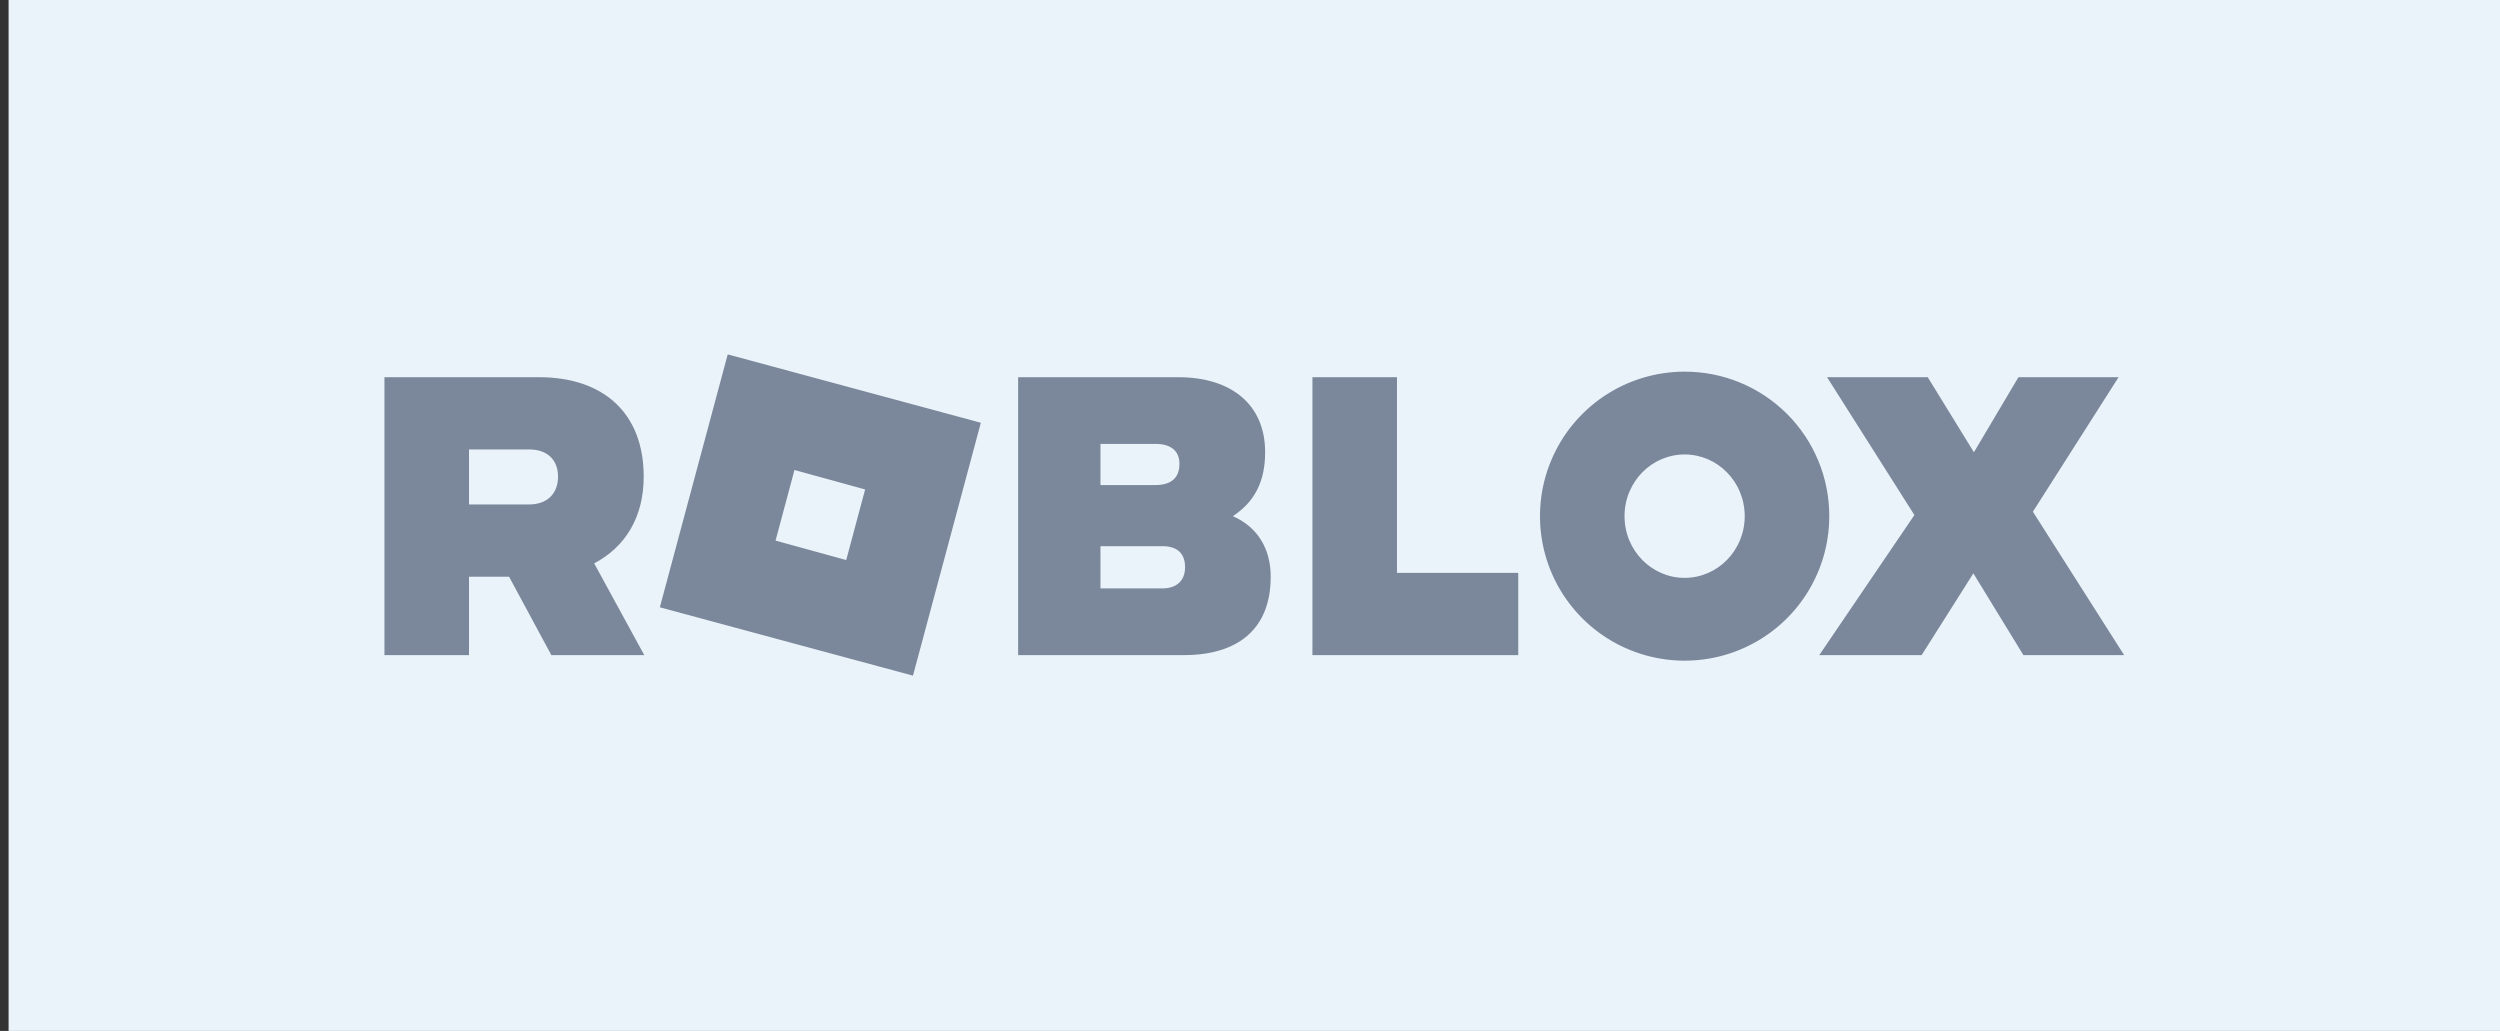
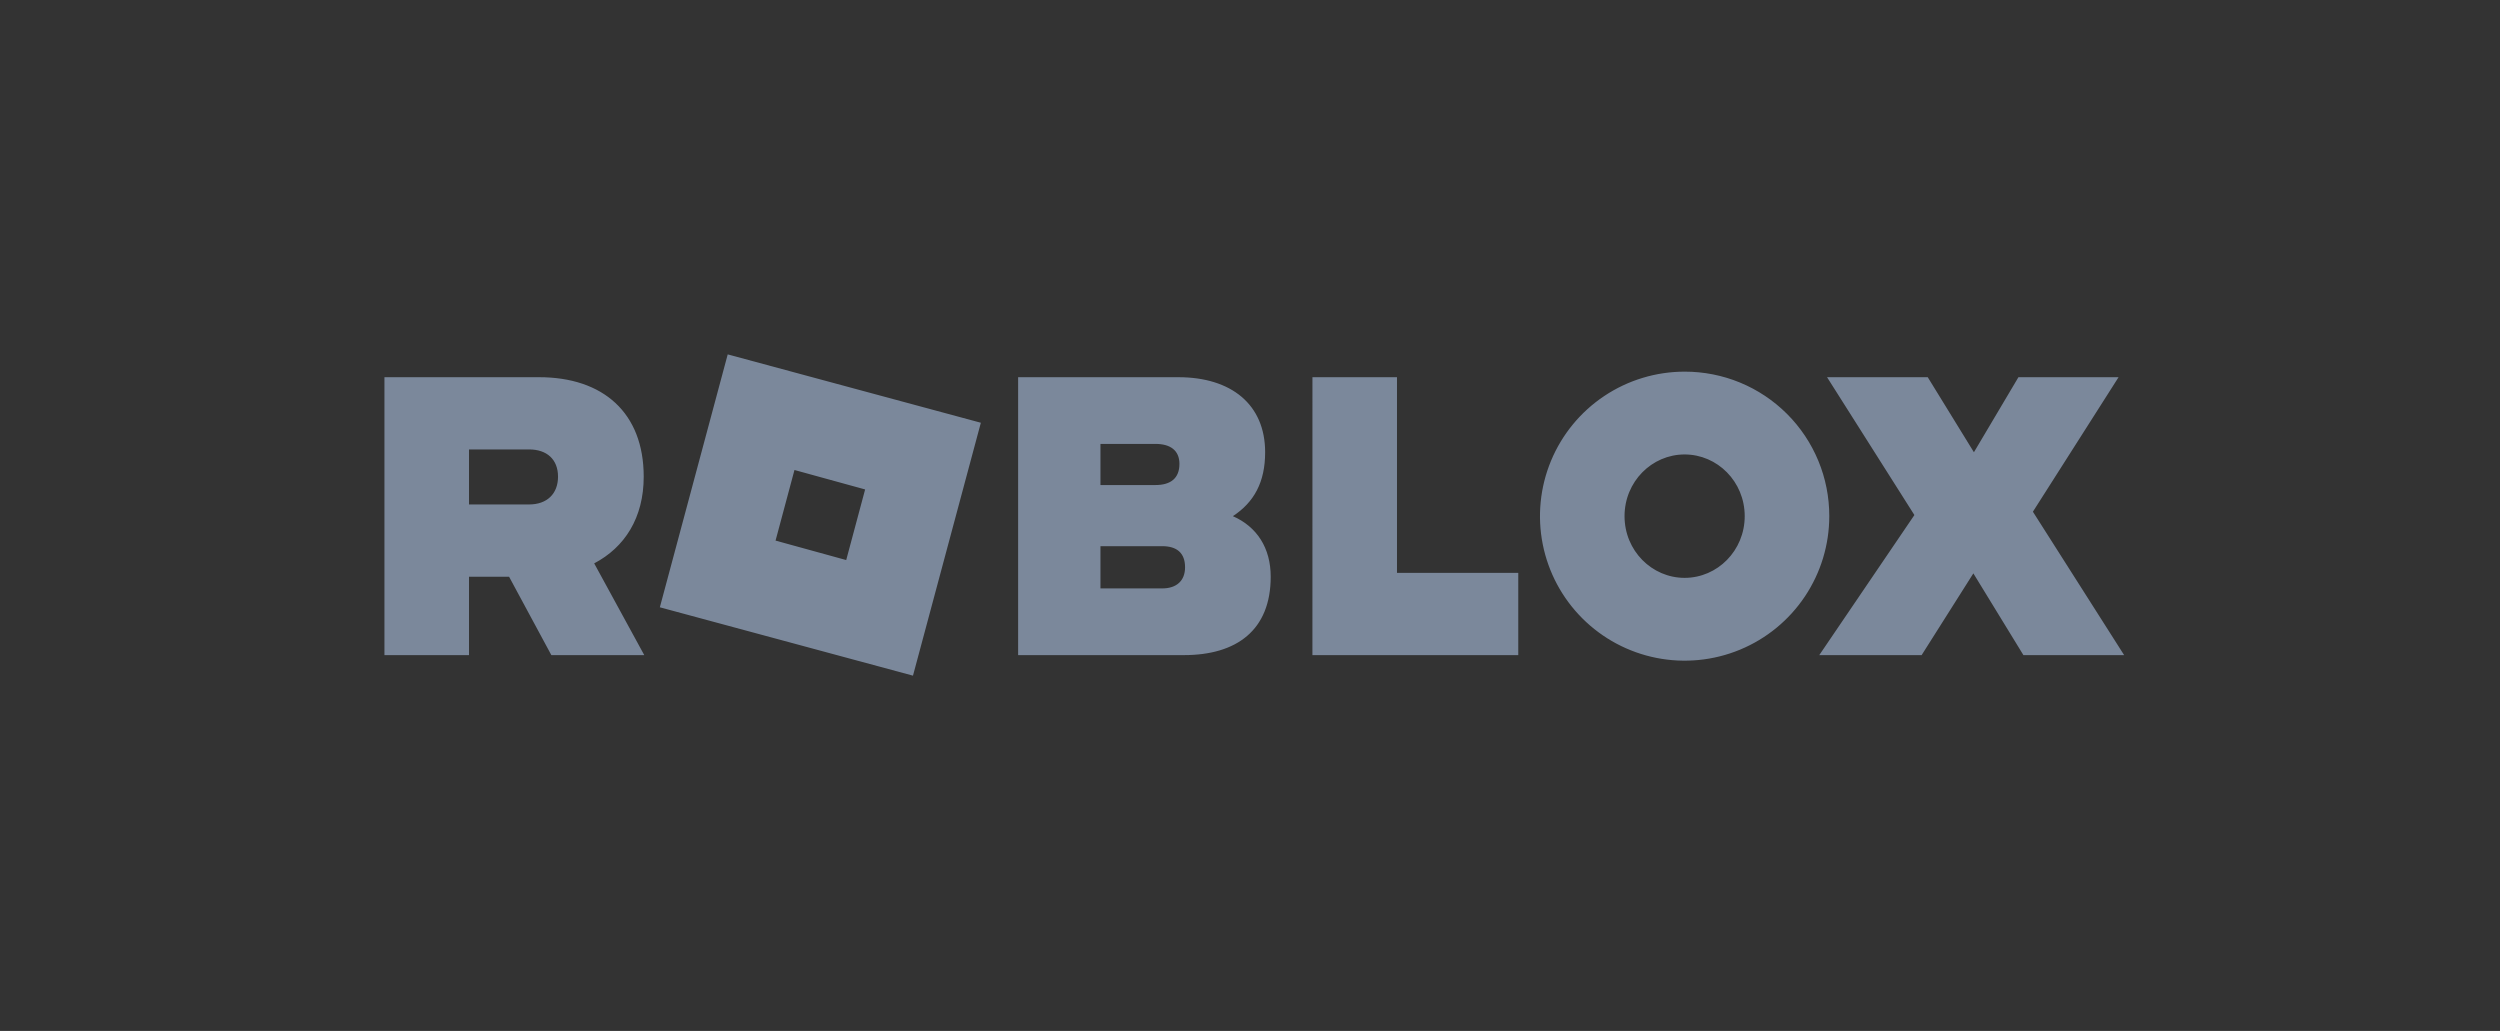
<svg xmlns="http://www.w3.org/2000/svg" width="194" height="80" viewBox="0 0 194 80" fill="none">
  <rect x="0" y="0" width="194" height="80" fill="#333333" stroke="none" />
-   <rect width="193.333" height="80" transform="translate(0.667)" fill="#EAF3FA" />
  <g clip-path="url(#clip0_3_82)">
    <path d="M46.109 43.718L49.995 50.837H42.785L39.504 44.753H36.395V50.837H29.833V29.271H41.835C46.8 29.271 49.952 32.029 49.952 36.989C49.952 40.181 48.484 42.468 46.109 43.718ZM36.395 34.876V39.146H41.058C42.439 39.146 43.303 38.326 43.303 36.989C43.303 35.652 42.439 34.876 41.058 34.876H36.395ZM70.847 52.431L51.204 47.126L56.471 27.5L66.292 30.153L76.114 32.805L70.847 52.431ZM67.134 37.981L61.651 36.472L60.183 41.95L65.666 43.46L67.134 37.981ZM98.607 44.753C98.607 48.894 95.973 50.837 91.872 50.837H79.007V29.271H91.44C95.542 29.271 98.175 31.384 98.175 35.094C98.175 37.423 97.312 38.976 95.671 40.054C97.528 40.871 98.607 42.511 98.607 44.753ZM85.396 34.447V37.639H89.668C90.834 37.639 91.524 37.121 91.524 35.999C91.524 34.964 90.834 34.447 89.668 34.447H85.396ZM85.396 45.661H90.188C91.311 45.661 91.961 45.057 91.961 44.022C91.961 42.901 91.313 42.383 90.188 42.383H85.396V45.661ZM101.845 29.271H108.406V44.452H117.817V50.837H101.844L101.845 29.271ZM141.952 40.054C141.952 42.273 141.293 44.441 140.06 46.285C138.827 48.129 137.074 49.567 135.023 50.415C132.972 51.264 130.715 51.486 128.537 51.053C126.36 50.621 124.36 49.553 122.79 47.984C121.22 46.416 120.151 44.418 119.718 42.242C119.285 40.067 119.507 37.812 120.357 35.763C121.206 33.714 122.645 31.962 124.491 30.73C126.337 29.498 128.507 28.84 130.727 28.84C132.202 28.837 133.662 29.125 135.026 29.687C136.389 30.25 137.627 31.076 138.67 32.117C139.713 33.159 140.54 34.396 141.103 35.758C141.666 37.119 141.954 38.579 141.952 40.052V40.054ZM135.39 40.054C135.39 37.38 133.274 35.266 130.727 35.266C128.18 35.266 126.064 37.38 126.064 40.054C126.064 42.729 128.18 44.842 130.727 44.842C133.274 44.842 135.39 42.726 135.39 40.052V40.054ZM157.753 39.709L164.833 50.837H157.017L153.133 44.494L149.118 50.837H141.175L148.557 39.967L141.779 29.271H149.593L153.176 35.094L156.63 29.271H164.401L157.753 39.709Z" fill="#7B889B" />
  </g>
  <defs>
    <clipPath id="clip0_3_82">
      <rect width="135" height="25" fill="white" transform="translate(29.833 27.5)" />
    </clipPath>
  </defs>
</svg>